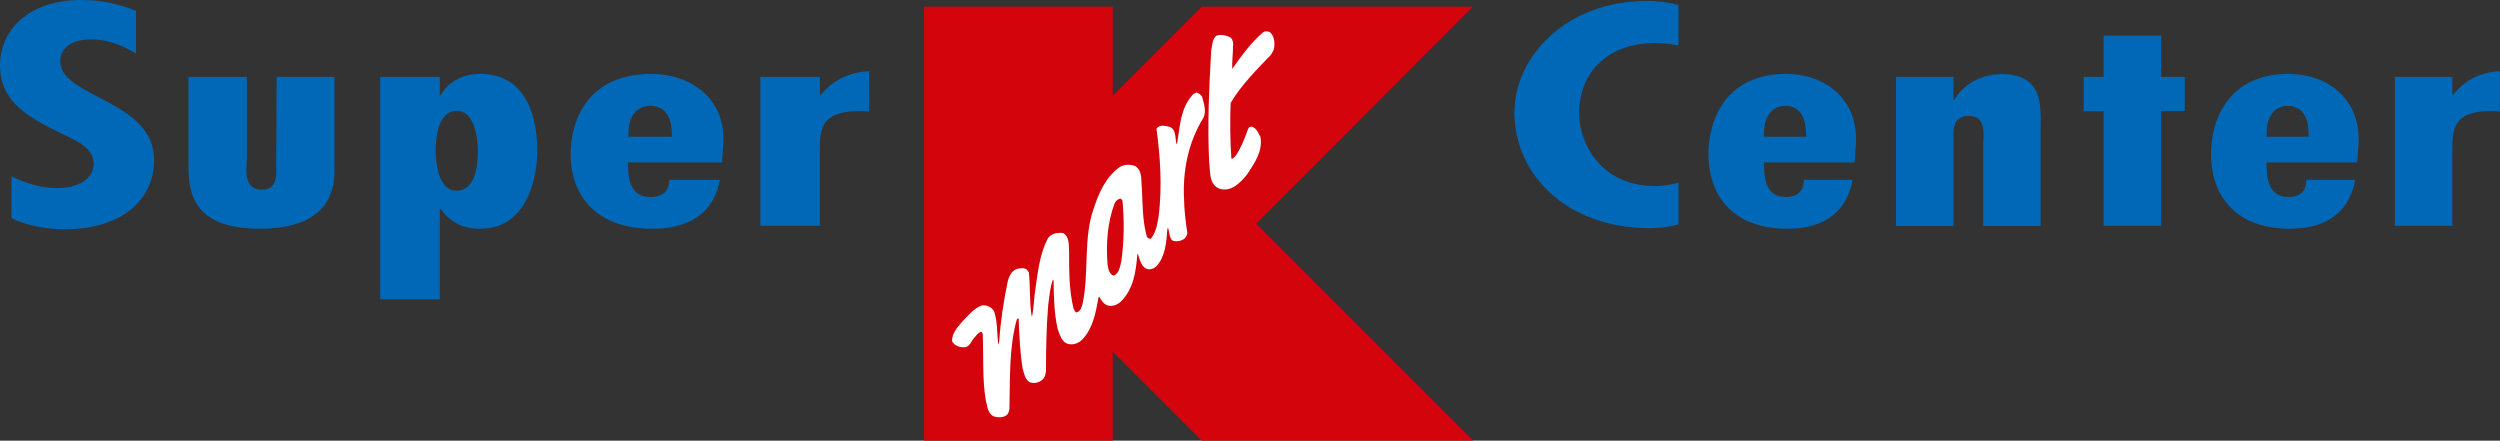
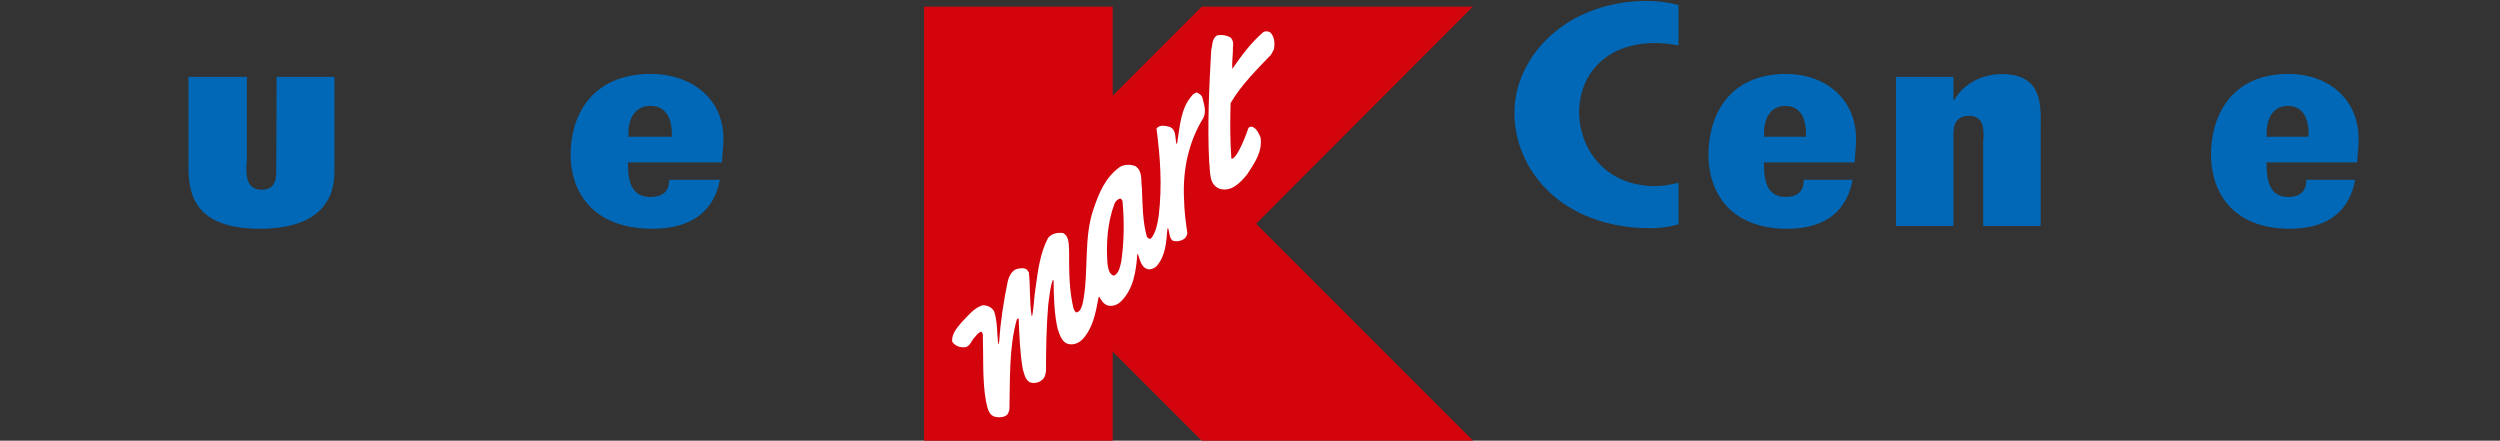
<svg xmlns="http://www.w3.org/2000/svg" xmlns:ns1="http://www.inkscape.org/namespaces/inkscape" xmlns:ns2="http://sodipodi.sourceforge.net/DTD/sodipodi-0.dtd" version="1.1" id="svg2" ns1:version="0.48.1 " ns2:docname="AJAX.svg" x="0px" y="0px" width="1353px" height="238.5px" viewBox="0 0 1353 238.5" style="enable-background:new 0 0 1353 238.5;" xml:space="preserve">
  <rect x="0" y="0" width="1353" height="238.5" fill="#333333" stroke="none" />
  <style type="text/css">
	.st0{fill:#0168B7;}
	.st1{fill:#D3040C;}
	.st2{fill:#FFFFFF;}
</style>
  <g>
-     <path class="st0" d="M73.6,29c-6.7-4.1-15-7.7-24.2-7.7c-10.3,0-16.8,4.5-16.8,11.8c0,19.8,50.8,20.9,50.8,53.5   c0,21.4-17.2,37.5-48.6,37.5c-9.4,0-21-2.1-28.6-6.1V95.4c7.8,3.8,15.4,6.4,25.3,6.4c10.7,0,19.2-5.1,19.2-13.1   c0-9.3-10.3-12.8-19.7-17.6C11.9,61.9,0,53,0,35.4C0,16.4,15.4,0,44.1,0c10.7,0,20.4,2.1,29.5,5.9V29z" />
    <path class="st0" d="M133.6,41.6v44.2c0,4.5-2.5,16.9,8.1,16.9c8.5,0,7.8-8,7.8-12l0.2-49.1H181V93c0,18.7-12.3,30.8-40.3,30.8   c-35.8,0-38.7-19.1-38.7-33.8V41.6H133.6z" />
-     <path class="st0" d="M238,51.5h0.5c3.7-6.5,11-11.5,21.5-11.5c27.2,0,30.8,27.9,30.8,41.8c0,12.9-4.8,42-31,42   c-10.5,0-17.1-4.6-21.2-10.7H238V162h-32.2V41.6H238V51.5z M258.6,81.5c0-4.6-0.9-21.5-11.4-21.5c-11,0-11.4,17.1-11.4,21.5   c0,4.3,0.7,21.7,11.2,21.7C258.4,103.2,258.6,86.6,258.6,81.5z" />
    <path class="st0" d="M390.7,87.9h-50.9c0.2,5.9-0.2,18.7,12.1,18.7c8.2,0,10.3-4.5,10.3-9.3h27.4c-2.7,14.8-13,26.5-36.5,26.5   c-32.6,0-44.3-20.3-44.3-40.2c0-19.3,10-43.6,43.6-43.6c21.2,0,40.9,13.2,39,38.6L390.7,87.9z M363.6,72.1   c0-5.3-1.6-14.8-11.6-14.8c-9.8,0-11.9,9.3-11.9,14.4V74h23.5V72.1z" />
-     <path class="st0" d="M443.7,41.6v9.7h0.5c5.9-7,13.7-12,26.2-12.8v21.9c-1.6-0.2-3.2-0.3-5-0.3c-21.5,0-21.7,9.9-21.7,21.9v40.2   h-32.2V41.6H443.7z" />
  </g>
  <g>
    <path id="path10" ns1:connector-curvature="0" class="st1" d="M650.4,3.6h146.7L679.8,121.1l117.4,117.4H650.4l-48.2-48.2   v48.2H500.1V3.6h102.1v48.2L650.4,3.6" />
    <path id="path12" ns1:connector-curvature="0" class="st2" d="M687.8,17.9c2.1,2.4,2.2,5.8,1.6,8.9l-1.5,2.8   c-7.8,8.1-16.4,16.7-21.9,26.2c-0.3,10-0.3,20,0.4,29.8c0.1,0.3,0.3,0.4,0.4,0.4c1.9-1,3-3.3,4-5.1c1.9-3.6,3.4-7.5,4.8-11.5   c0.3-0.7,1-0.6,1.5-0.9c2.8,0.4,4,3.6,5.1,5.8c1.2,7.8-3.3,14-7.2,20c-3.7,4.6-8.6,9.7-14.8,7.9c-6.1-2.2-5.1-9.2-5.8-14.6   c-1-20,0-40.5,1.1-60.3c0.7-2.8,0.4-6.4,3.1-8.1c2.5-0.6,5.4-0.1,7.5,1.2c1.2,1.3,1.5,3,1.2,4.8c0,4.2-0.6,8.1-0.4,12.1   c4.8-6.9,10.1-14.2,16.7-19.8C684.7,16.6,686.9,16.9,687.8,17.9" />
    <path id="path14" ns1:connector-curvature="0" class="st2" d="M650.6,52.4c0.9,3.6,2.5,7.9,0.6,11.5   c-7.9,12.8-11.2,28-10.4,43.8c0.1,6.3,0.9,12.4,1.8,18.5c-0.3,1.2-0.7,2.5-2.1,3.3c-1.6,1-4.2,1.5-6.1,0.6   c-1.6-1.6-1.5-4.5-2.2-6.7l-0.4,0.4c-0.6,7.5-1,14.8-6,20.4c-1.2,1-2.5,1.5-4,1.6c-4.2-0.6-4.8-5.2-6-8.4l-0.3,0.3   c-0.7,9.4-2.1,18.8-8.9,25.5c-1.9,1.8-4.5,2.8-7.2,2.1c-2.1-0.7-3.6-3-4.5-4.8l-0.4,0.6c-1.5,8.2-3,16.6-8.8,22.7   c-1.9,1.8-4.5,3-7.3,2.4c-3.7-0.7-4.9-5.1-6-8.2c-1.9-8.2-2.1-17.6-2.2-26.2c-0.1-0.1-0.3-0.3-0.4-0.3c-1.6,4.2-1.8,8.9-2.5,13.4   c-1,12.1-1.2,23.6-1.2,35.9c-0.3,1.8-0.6,3.6-2.1,4.8c-1.8,1.5-4.2,2.1-6.6,1.3c-2.7-1.5-3.1-4.6-3.9-7.3   c-1.5-8.6-1.8-17.7-2.2-27.1l-0.3-0.3l-0.7,0.7c-4.3,15.1-3.6,32.4-4,48.5c-0.3,1.5-0.7,3-2.2,3.7c-1.6,0.9-3.9,0.9-5.8,0.4   c-3.9-1.3-3.9-5.8-4.8-8.9c-1.9-11.3-1.2-23.9-1.6-35.6c-0.1-0.4-0.3-1-0.7-1.5c-1.8,0.4-2.7,1.9-3.9,3.3c-1.6,1.5-2.2,4.5-4.8,5.1   c-2.8,0.3-5.7-0.6-7.2-3.1c-0.3-4,2.5-7.2,4.9-10.1c3.3-3.4,6.7-7.8,11.2-9.4c2.8-0.4,5.2,1,6.6,3.1c1.9,5.7,1.5,11.6,2.2,17.7   c0.7,0,0.3-1,0.6-1.5c0.7-11,2.4-21.5,4.5-31.9c0.6-2.8,2.1-6.3,5.2-7.2c1.6-0.3,3.6-0.7,5.1,0.3l1.2,1.5   c0.9,7.9,0.3,16.3,1.5,23.6c0,0.1,0.1,0.1,0.3,0.1c1-4.8,1-10.4,1.9-15.5c1.2-9.1,2.5-18.8,6.7-26.7c2.1-2.5,4.9-3,8.1-2.7   c3.6,1.9,3.1,6.6,3.3,10.3c0,10.6,0,20.7,2.4,30.6c0.4,0.7,0.7,1.8,1.6,2.1c2.4-0.6,2.8-3.1,3.4-5.1c3.4-16.4,0.3-35.2,5.8-50.8   c2.8-8.4,6.3-17.1,14.2-22.8c2.4-1.5,6.1-1.6,8.6-0.4c3.9,2.7,2.8,7.8,3.4,11.8c0.4,9.2,0.3,17.7,2.7,26.4c0.6,0.6,1.2,1.3,2.2,0.9   c2.8-3.4,3.4-7.8,4.2-12.2c1.9-16.4,0.9-31.3-1.2-47.3c1.6-2.2,4.5-1.6,6.9-1c3.9,1.3,3.1,6,3.9,9.4l0.4-0.6   c1.5-9.1,1.8-18.8,8.2-25.9c0.6-0.9,1.5-0.9,2.2-1.5C648.6,50.4,650,51.2,650.6,52.4" />
    <path id="path16" ns1:connector-curvature="0" class="st1" d="M607.5,108.7c1,10.9,0.9,22.4-0.7,33c-0.7,2.7-1.2,6.3-4,7.5   c-2.5-0.7-3-3.7-3.4-6.1c-0.9-11.5,0-22.7,3.7-32.7c0.4-1.2,1.5-2.4,2.7-2.8C606.4,107.1,607.2,108,607.5,108.7" />
  </g>
  <g>
    <path class="st0" d="M908.3,24.6c-4.2-0.8-8.2-1.3-12.3-1.3c-28.9,0-41.4,19-41.4,37.5c0,17.9,12.6,39.9,41.2,39.9   c4.2,0,8.4-0.8,12.6-1.8v22.5c-4.8,1.4-9.9,2.1-15.2,2.1c-47.4,0-73.6-31-73.6-62.5c0-29.8,27.3-60.5,72.1-60.5   c5.7,0,11.2,0.8,16.7,2.2V24.6z" />
    <path class="st0" d="M1003.7,87.9h-49.1c0.2,5.9-0.2,18.7,11.7,18.7c7.9,0,9.9-4.5,9.9-9.3h26.4c-2.6,14.8-12.6,26.5-35.3,26.5   c-31.5,0-42.7-20.3-42.7-40.2c0-19.3,9.7-43.6,42.1-43.6c20.5,0,39.4,13.2,37.7,38.6L1003.7,87.9z M977.4,72.1   c0-5.3-1.5-14.8-11.2-14.8c-9.5,0-11.5,9.3-11.5,14.4V74h22.7V72.1z" />
    <path class="st0" d="M1057.3,54.1h0.4c4.2-7.7,13.7-14,25.8-14c22.9,0,20.9,18.5,20.9,30.2v52h-31.1V78c0-4.1,2.2-15.3-7.7-15.3   c-7.1,0-8.4,5.3-8.4,9.3v50.3h-31.1V41.6h31.1V54.1z" />
-     <path class="st0" d="M1169.6,19.3v22.3h12.8v18.5h-12.8v62.1h-31.1V60.2h-10.8V41.6h10.8V19.3H1169.6z" />
    <path class="st0" d="M1275.7,87.9h-49.1c0.2,5.9-0.2,18.7,11.7,18.7c7.9,0,9.9-4.5,9.9-9.3h26.4c-2.6,14.8-12.6,26.5-35.3,26.5   c-31.5,0-42.7-20.3-42.7-40.2c0-19.3,9.7-43.6,42.1-43.6c20.5,0,39.4,13.2,37.7,38.6L1275.7,87.9z M1249.4,72.1   c0-5.3-1.5-14.8-11.2-14.8c-9.5,0-11.5,9.3-11.5,14.4V74h22.7V72.1z" />
-     <path class="st0" d="M1327.2,41.6v9.7h0.4c5.7-7,13.2-12,25.3-12.8v21.9c-1.5-0.2-3.1-0.3-4.8-0.3c-20.7,0-20.9,9.9-20.9,21.9v40.2   h-31.1V41.6H1327.2z" />
  </g>
</svg>